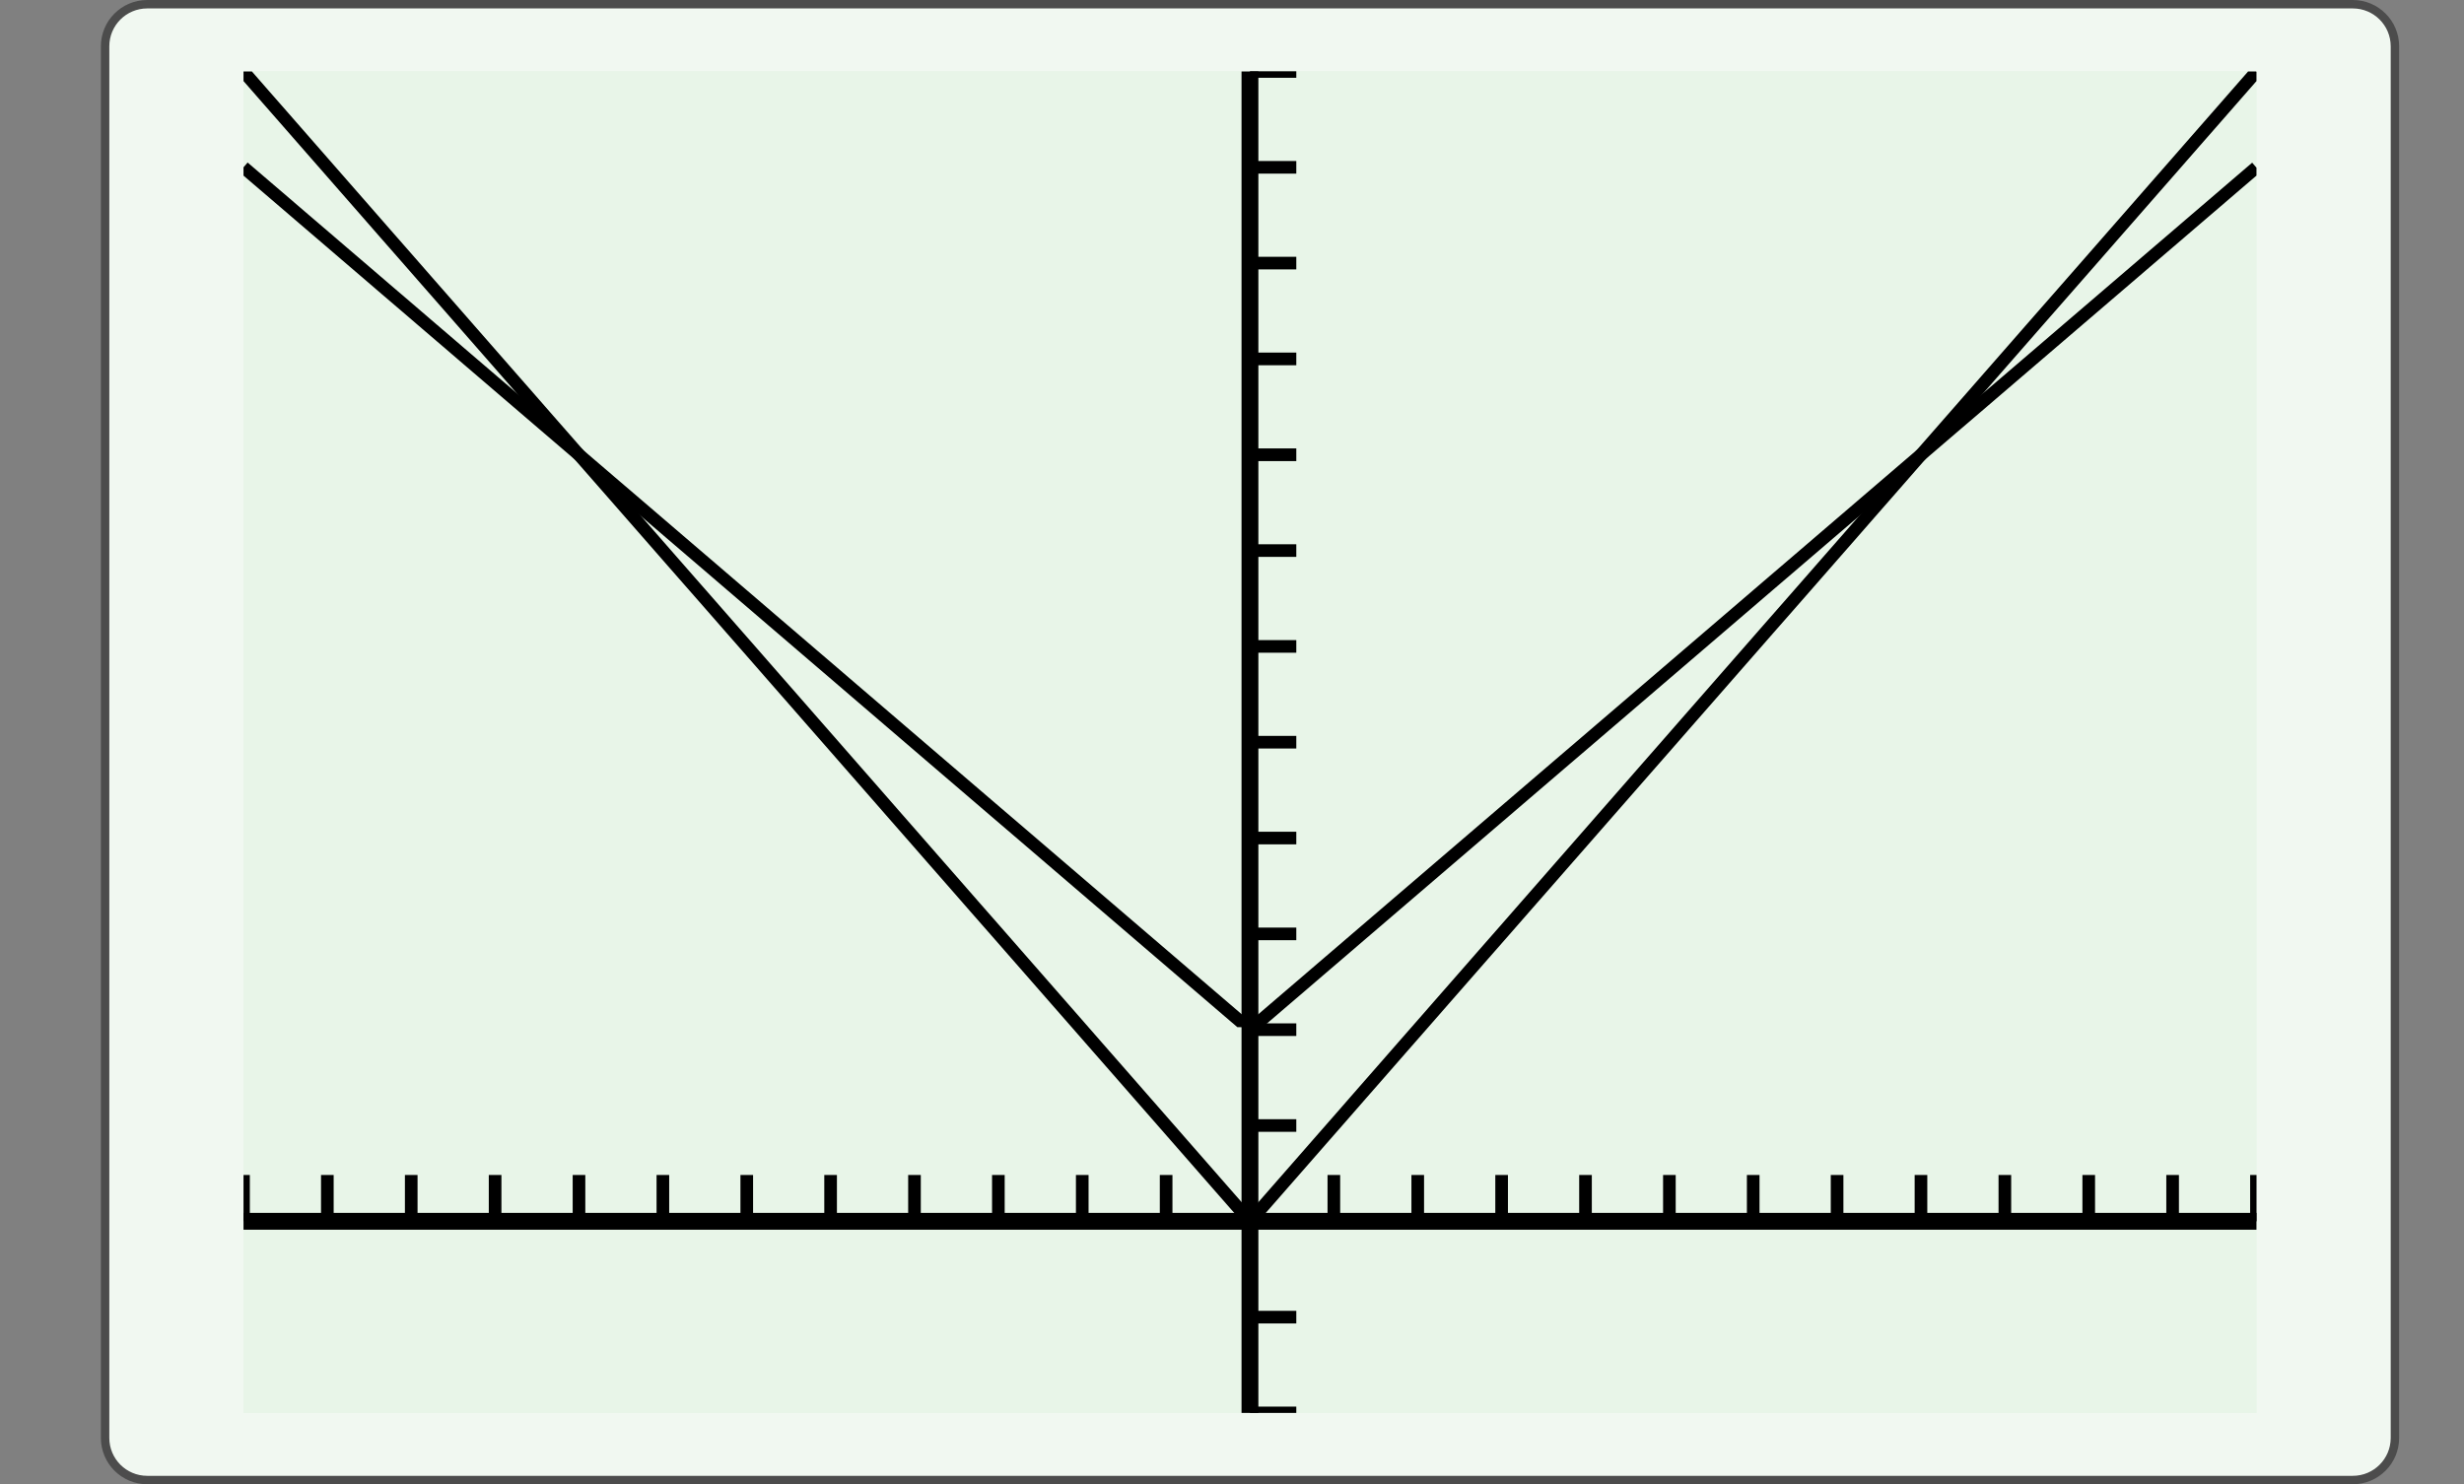
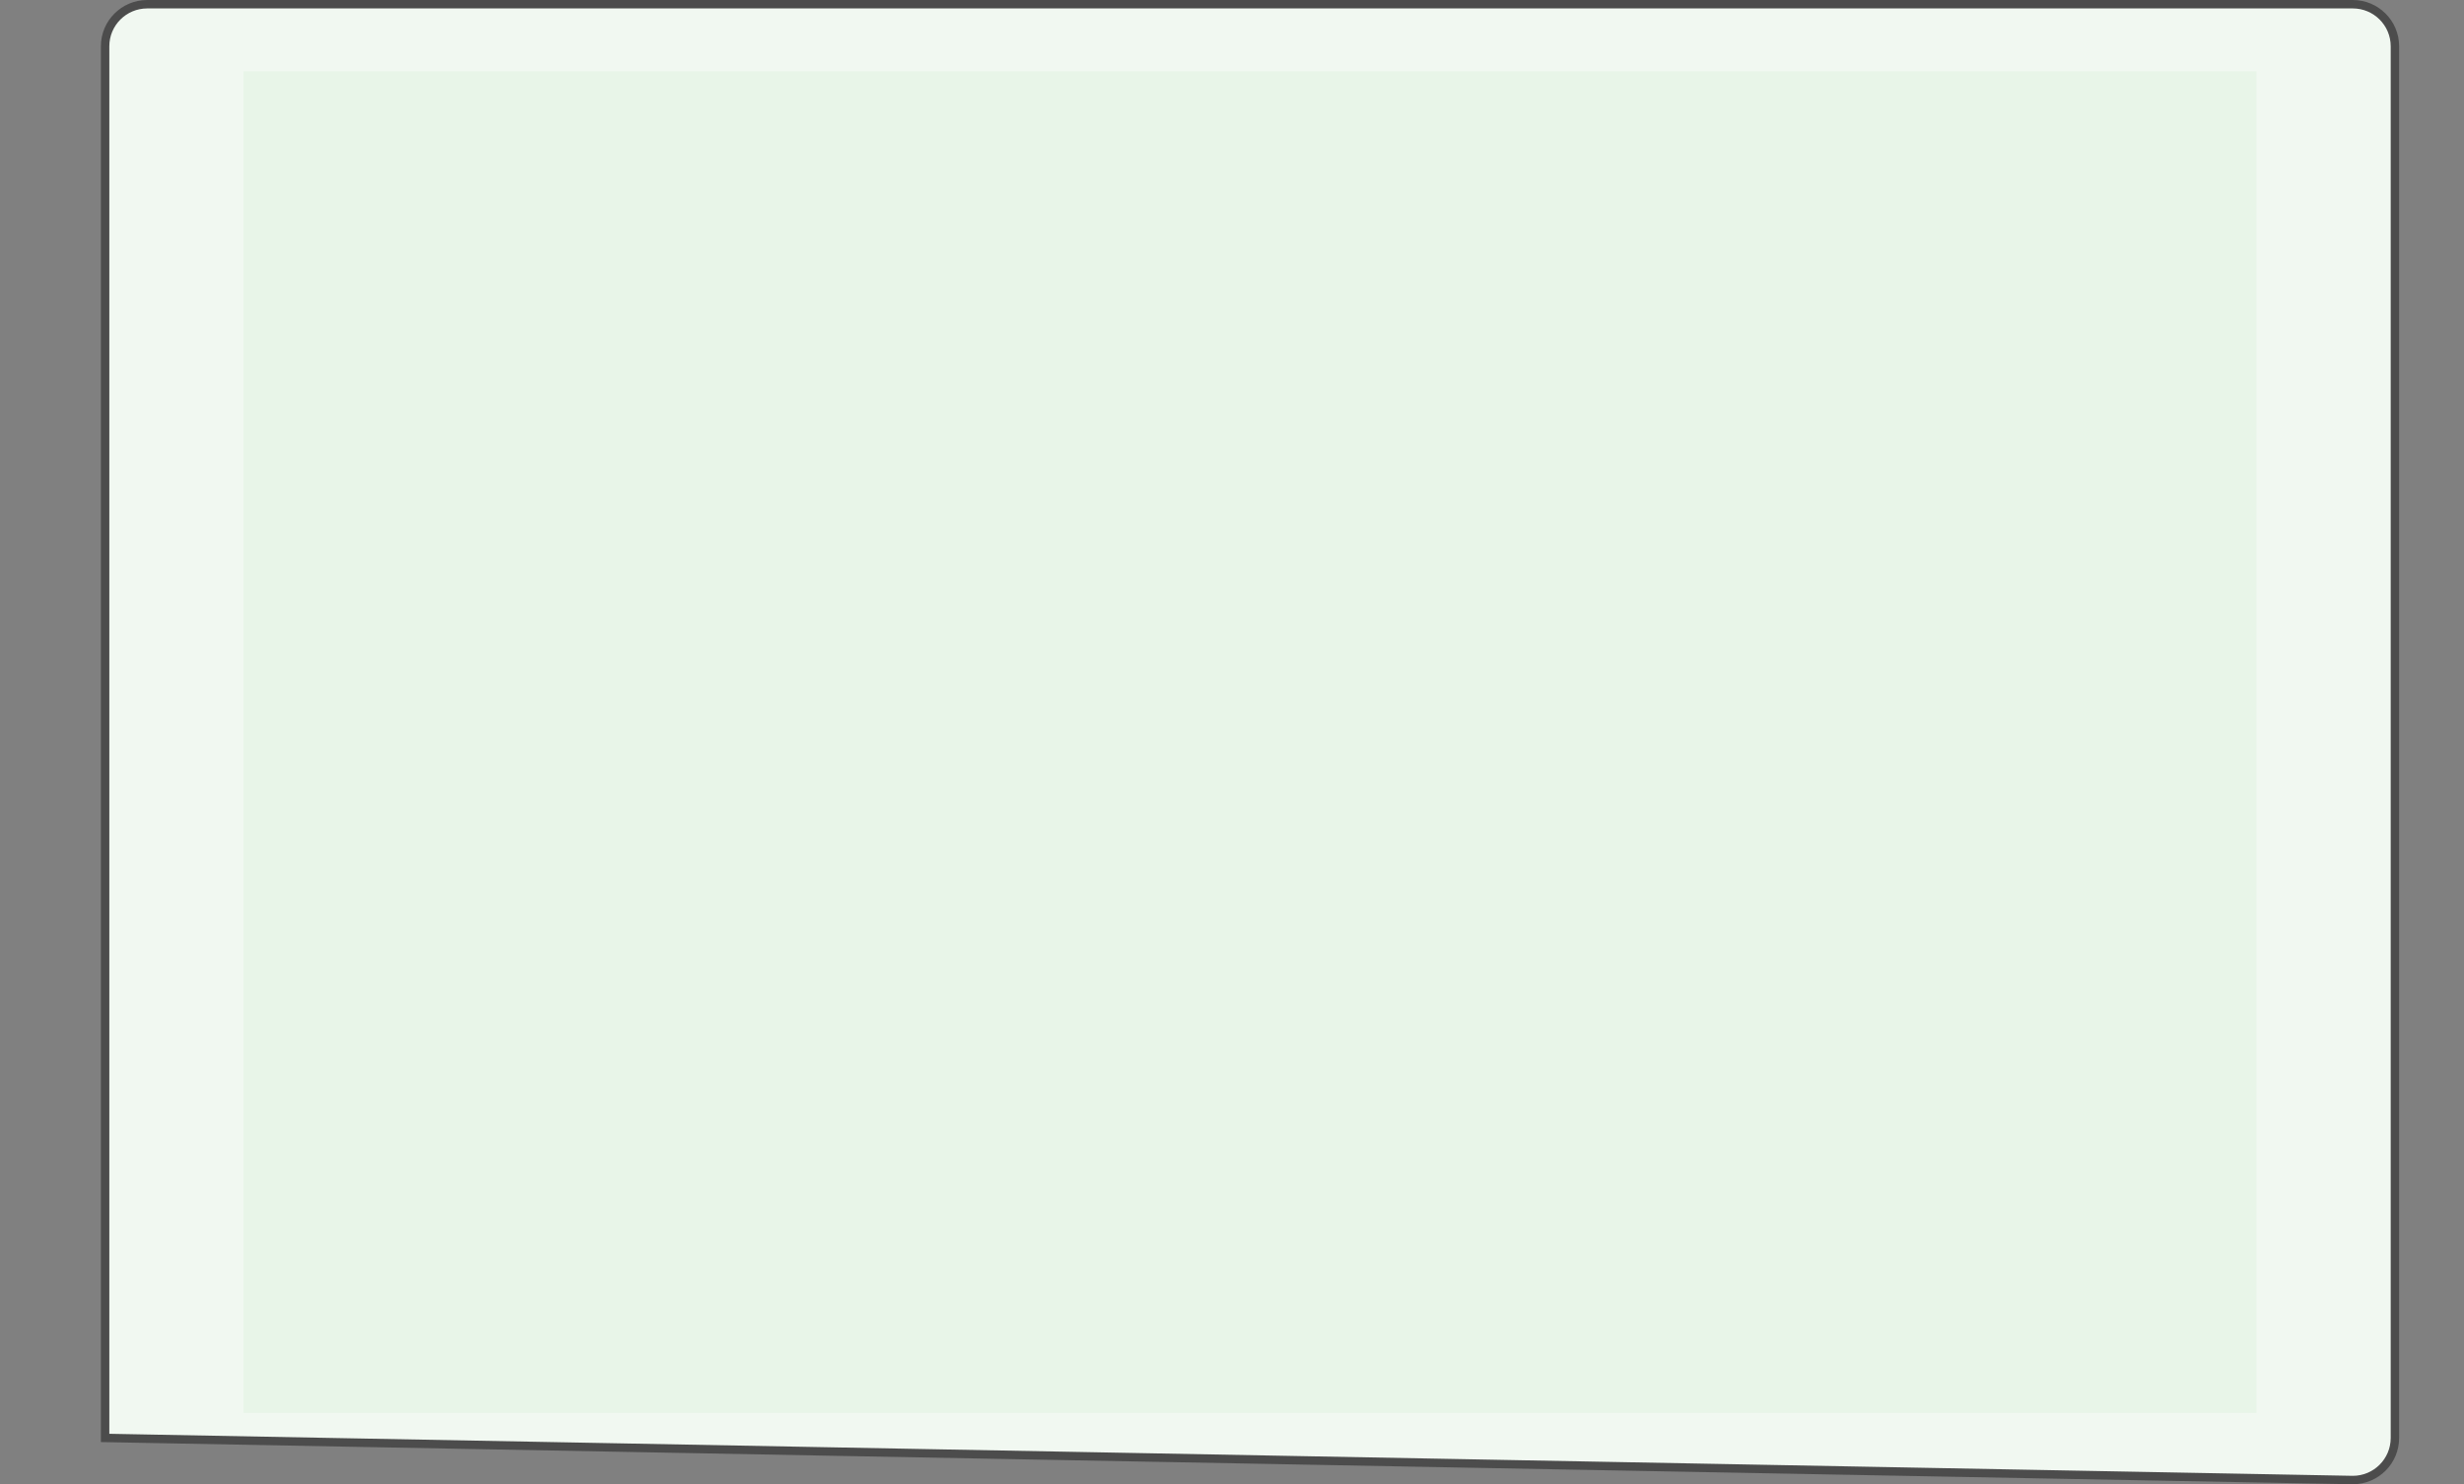
<svg xmlns="http://www.w3.org/2000/svg" width="210.439pt" height="126.789pt" viewBox="0 0 210.439 126.789" version="1.1">
  <rect x="0" y="0" width="210.439" height="126.789" fill="#808080" stroke="none" />
  <defs>
    <clipPath id="clip1">
-       <path d="M 20.797 6.09 L 20.797 120.699 L 192.719 120.699 L 192.719 6.09 L 20.797 6.09 Z M 20.797 6.09 " />
-     </clipPath>
+       </clipPath>
    <clipPath id="clip2">
      <path d="M 20.797 6.09 L 20.797 120.699 L 192.719 120.699 L 192.719 6.09 L 20.797 6.09 Z M 20.797 6.09 " />
    </clipPath>
    <clipPath id="clip3">
-       <path d="M 20.797 120.699 L 192.715 120.699 L 192.715 6.105 L 20.797 6.105 L 20.797 120.699 Z M 20.797 120.699 " />
-     </clipPath>
+       </clipPath>
  </defs>
  <g id="surface0">
-     <path style="fill-rule:nonzero;fill:rgb(94.511%,97.256%,94.511%);fill-opacity:1;stroke-width:0.399;stroke-linecap:butt;stroke-linejoin:miter;stroke:rgb(29.999%,29.999%,29.999%);stroke-opacity:1;stroke-miterlimit:10;" d="M -3.572 1.183 L -3.572 -64.678 C -3.572 -65.779 -2.68 -66.671 -1.579 -66.671 L 102.78 -66.671 C 103.881 -66.671 104.773 -65.779 104.773 -64.678 L 104.773 1.183 C 104.773 2.282 103.881 3.174 102.78 3.174 L -1.579 3.174 C -2.68 3.174 -3.572 2.282 -3.572 1.183 Z M -3.572 1.183 " transform="matrix(1.805,0,0,-1.805,15.424,6.089)" />
+     <path style="fill-rule:nonzero;fill:rgb(94.511%,97.256%,94.511%);fill-opacity:1;stroke-width:0.399;stroke-linecap:butt;stroke-linejoin:miter;stroke:rgb(29.999%,29.999%,29.999%);stroke-opacity:1;stroke-miterlimit:10;" d="M -3.572 1.183 L -3.572 -64.678 L 102.78 -66.671 C 103.881 -66.671 104.773 -65.779 104.773 -64.678 L 104.773 1.183 C 104.773 2.282 103.881 3.174 102.78 3.174 L -1.579 3.174 C -2.68 3.174 -3.572 2.282 -3.572 1.183 Z M -3.572 1.183 " transform="matrix(1.805,0,0,-1.805,15.424,6.089)" />
    <path style=" stroke:none;fill-rule:nonzero;fill:rgb(90.98%,96.078%,90.98%);fill-opacity:1;" d="M 20.797 6.09 L 20.797 120.699 L 192.719 120.699 L 192.719 6.09 L 20.797 6.09 Z M 20.797 6.09 " />
    <g clip-path="url(#clip1)" clip-rule="nonzero">
      <path style=" stroke:none;fill-rule:nonzero;fill:rgb(90.98%,96.078%,90.98%);fill-opacity:1;" d="M 20.797 120.699 L 192.715 120.699 L 192.715 6.105 L 20.797 6.105 L 20.797 120.699 Z M 20.797 120.699 " />
-       <path style="fill:none;stroke-width:0.598;stroke-linecap:butt;stroke-linejoin:miter;stroke:rgb(0%,0%,0%);stroke-opacity:1;stroke-miterlimit:10;" d="M 0.001 9.07 L 0.001 11.262 M 3.968 9.07 L 3.968 11.262 M 7.937 9.07 L 7.937 11.262 M 11.906 9.07 L 11.906 11.262 M 15.875 9.07 L 15.875 11.262 M 19.844 9.07 L 19.844 11.262 M 23.813 9.07 L 23.813 11.262 M 27.78 9.07 L 27.78 11.262 M 31.749 9.07 L 31.749 11.262 M 35.718 9.07 L 35.718 11.262 M 39.687 9.07 L 39.687 11.262 M 43.656 9.07 L 43.656 11.262 M 51.592 9.07 L 51.592 11.262 M 55.561 9.07 L 55.561 11.262 M 59.53 9.07 L 59.53 11.262 M 63.499 9.07 L 63.499 11.262 M 67.468 9.07 L 67.468 11.262 M 71.434 9.07 L 71.434 11.262 M 75.403 9.07 L 75.403 11.262 M 79.372 9.07 L 79.372 11.262 M 83.341 9.07 L 83.341 11.262 M 87.31 9.07 L 87.31 11.262 M 91.279 9.07 L 91.279 11.262 M 95.246 9.07 L 95.246 11.262 " transform="matrix(1.805,0,0,-1.805,20.795,120.699)" />
      <path style="fill:none;stroke-width:0.598;stroke-linecap:butt;stroke-linejoin:miter;stroke:rgb(0%,0%,0%);stroke-opacity:1;stroke-miterlimit:10;" d="M 47.622 -0 L 49.815 -0 M 47.622 4.534 L 49.815 4.534 M 47.622 13.604 L 49.815 13.604 M 47.622 18.14 L 49.815 18.14 M 47.622 22.673 L 49.815 22.673 M 47.622 27.209 L 49.815 27.209 M 47.622 31.743 L 49.815 31.743 M 47.622 36.277 L 49.815 36.277 M 47.622 40.813 L 49.815 40.813 M 47.622 45.347 L 49.815 45.347 M 47.622 49.883 L 49.815 49.883 M 47.622 54.417 L 49.815 54.417 M 47.622 58.951 L 49.815 58.951 M 47.622 63.487 L 49.815 63.487 " transform="matrix(1.805,0,0,-1.805,20.795,120.699)" />
      <path style="fill:none;stroke-width:0.797;stroke-linecap:butt;stroke-linejoin:miter;stroke:rgb(0%,0%,0%);stroke-opacity:1;stroke-miterlimit:10;" d="M 0.001 9.07 L 95.246 9.07 " transform="matrix(1.805,0,0,-1.805,20.795,120.699)" />
-       <path style="fill:none;stroke-width:0.797;stroke-linecap:butt;stroke-linejoin:miter;stroke:rgb(0%,0%,0%);stroke-opacity:1;stroke-miterlimit:10;" d="M 47.622 -0 L 47.622 63.487 " transform="matrix(1.805,0,0,-1.805,20.795,120.699)" />
    </g>
    <g clip-path="url(#clip2)" clip-rule="nonzero">
      <g clip-path="url(#clip3)" clip-rule="nonzero">
-         <path style="fill:none;stroke-width:0.598;stroke-linecap:butt;stroke-linejoin:miter;stroke:rgb(0%,0%,0%);stroke-opacity:1;stroke-miterlimit:10;" d="M 0.001 58.951 L 0.962 58.128 L 1.925 57.304 L 2.886 56.479 L 3.849 55.655 L 4.81 54.83 L 5.773 54.006 L 6.733 53.181 L 7.697 52.357 L 8.657 51.532 L 9.62 50.708 L 10.581 49.883 L 11.544 49.058 L 12.505 48.234 L 13.468 47.409 L 14.429 46.585 L 15.392 45.76 L 16.353 44.936 L 17.316 44.111 L 18.277 43.289 L 19.24 42.464 L 20.201 41.64 L 21.164 40.815 L 22.127 39.991 L 23.088 39.166 L 24.051 38.342 L 25.012 37.517 L 25.975 36.693 L 26.936 35.868 L 27.899 35.044 L 28.86 34.219 L 29.823 33.394 L 30.783 32.57 L 31.746 31.745 L 32.707 30.921 L 33.67 30.096 L 34.631 29.272 L 35.594 28.447 L 36.555 27.625 L 37.518 26.8 L 38.479 25.976 L 39.442 25.151 L 40.403 24.327 L 41.366 23.502 L 42.327 22.678 L 43.29 21.853 L 44.251 21.029 L 45.214 20.204 L 46.175 19.38 L 47.138 18.555 L 48.101 18.546 L 49.062 19.371 L 50.025 20.195 L 50.986 21.02 L 51.949 21.845 L 52.909 22.669 L 53.872 23.494 L 54.833 24.318 L 55.796 25.143 L 56.757 25.967 L 57.72 26.792 L 58.681 27.616 L 59.644 28.441 L 60.605 29.265 L 61.568 30.09 L 62.529 30.914 L 63.492 31.737 L 64.453 32.561 L 65.416 33.386 L 66.377 34.21 L 67.34 35.035 L 68.301 35.859 L 69.264 36.684 L 70.225 37.508 L 71.188 38.333 L 72.149 39.158 L 73.112 39.982 L 74.075 40.807 L 75.036 41.631 L 75.999 42.456 L 76.959 43.28 L 77.922 44.105 L 78.883 44.929 L 79.846 45.754 L 80.807 46.578 L 81.77 47.401 L 82.731 48.225 L 83.694 49.05 L 84.655 49.874 L 85.618 50.699 L 86.579 51.523 L 87.542 52.348 L 88.503 53.172 L 89.466 53.997 L 90.427 54.822 L 91.39 55.646 L 92.351 56.471 L 93.314 57.295 L 94.275 58.12 L 95.238 58.944 " transform="matrix(1.805,0,0,-1.805,20.795,120.699)" />
        <path style="fill:none;stroke-width:0.598;stroke-linecap:butt;stroke-linejoin:miter;stroke:rgb(0%,0%,0%);stroke-opacity:1;stroke-miterlimit:10;" d="M 0.001 63.487 L 0.962 62.387 L 1.925 61.288 L 2.886 60.189 L 3.849 59.089 L 4.81 57.99 L 5.773 56.89 L 6.733 55.791 L 7.697 54.692 L 8.657 53.594 L 9.62 52.495 L 10.581 51.396 L 11.544 50.296 L 12.505 49.197 L 13.468 48.098 L 14.429 46.998 L 15.392 45.899 L 16.353 44.799 L 17.316 43.7 L 18.277 42.601 L 19.24 41.501 L 20.201 40.402 L 21.164 39.303 L 22.127 38.205 L 23.088 37.106 L 24.051 36.007 L 25.012 34.907 L 25.975 33.808 L 26.936 32.708 L 27.899 31.609 L 28.86 30.51 L 29.823 29.41 L 30.783 28.311 L 31.746 27.212 L 32.707 26.112 L 33.67 25.013 L 34.631 23.913 L 35.594 22.816 L 36.555 21.717 L 37.518 20.617 L 38.479 19.518 L 39.442 18.419 L 40.403 17.319 L 41.366 16.22 L 42.327 15.121 L 43.29 14.021 L 44.251 12.922 L 45.214 11.822 L 46.175 10.723 L 47.138 9.624 L 48.101 9.613 L 49.062 10.712 L 50.025 11.812 L 50.986 12.911 L 51.949 14.01 L 52.909 15.11 L 53.872 16.209 L 54.833 17.309 L 55.796 18.408 L 56.757 19.507 L 57.72 20.607 L 58.681 21.706 L 59.644 22.803 L 60.605 23.903 L 61.568 25.002 L 62.529 26.101 L 63.492 27.201 L 64.453 28.3 L 65.416 29.4 L 66.377 30.499 L 67.34 31.598 L 68.301 32.698 L 69.264 33.797 L 70.225 34.896 L 71.188 35.996 L 72.149 37.095 L 73.112 38.192 L 74.075 39.292 L 75.036 40.391 L 75.999 41.49 L 76.959 42.59 L 77.922 43.689 L 78.883 44.789 L 79.846 45.888 L 80.807 46.987 L 81.77 48.087 L 82.731 49.186 L 83.694 50.286 L 84.655 51.385 L 85.618 52.484 L 86.579 53.581 L 87.542 54.681 L 88.503 55.78 L 89.466 56.88 L 90.427 57.979 L 91.39 59.078 L 92.351 60.178 L 93.314 61.277 L 94.275 62.376 L 95.238 63.476 " transform="matrix(1.805,0,0,-1.805,20.795,120.699)" />
      </g>
    </g>
  </g>
</svg>